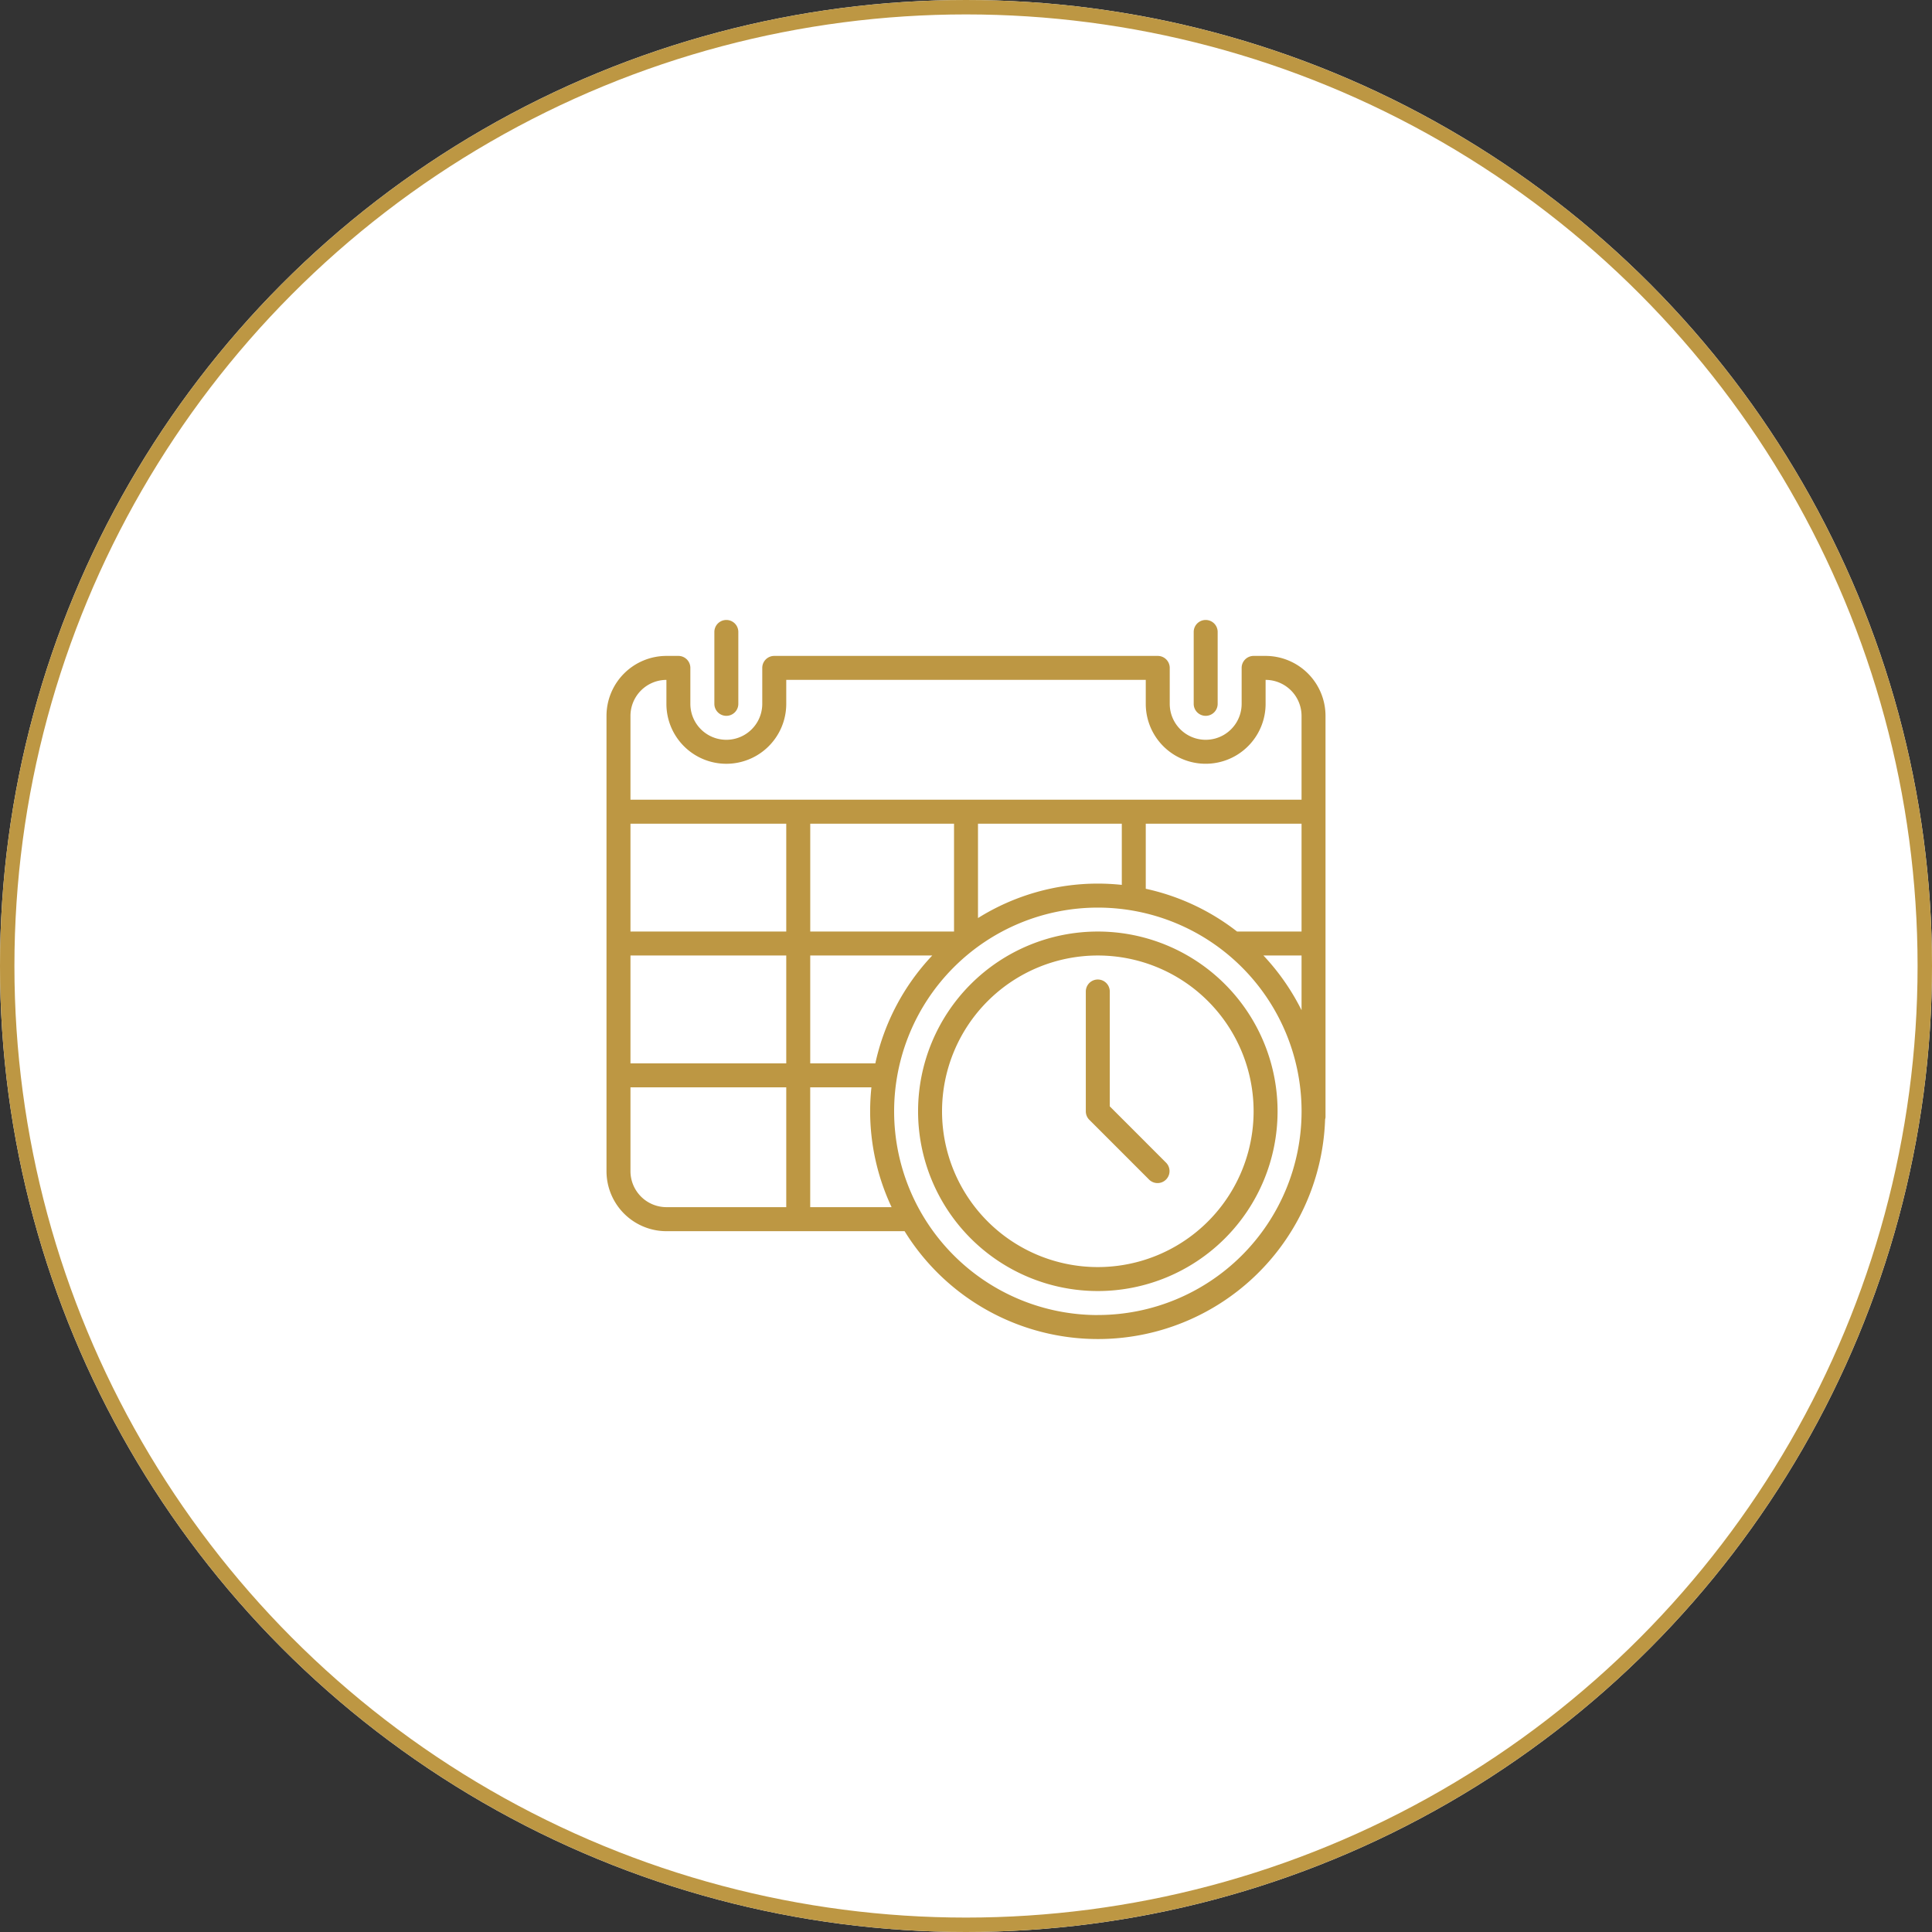
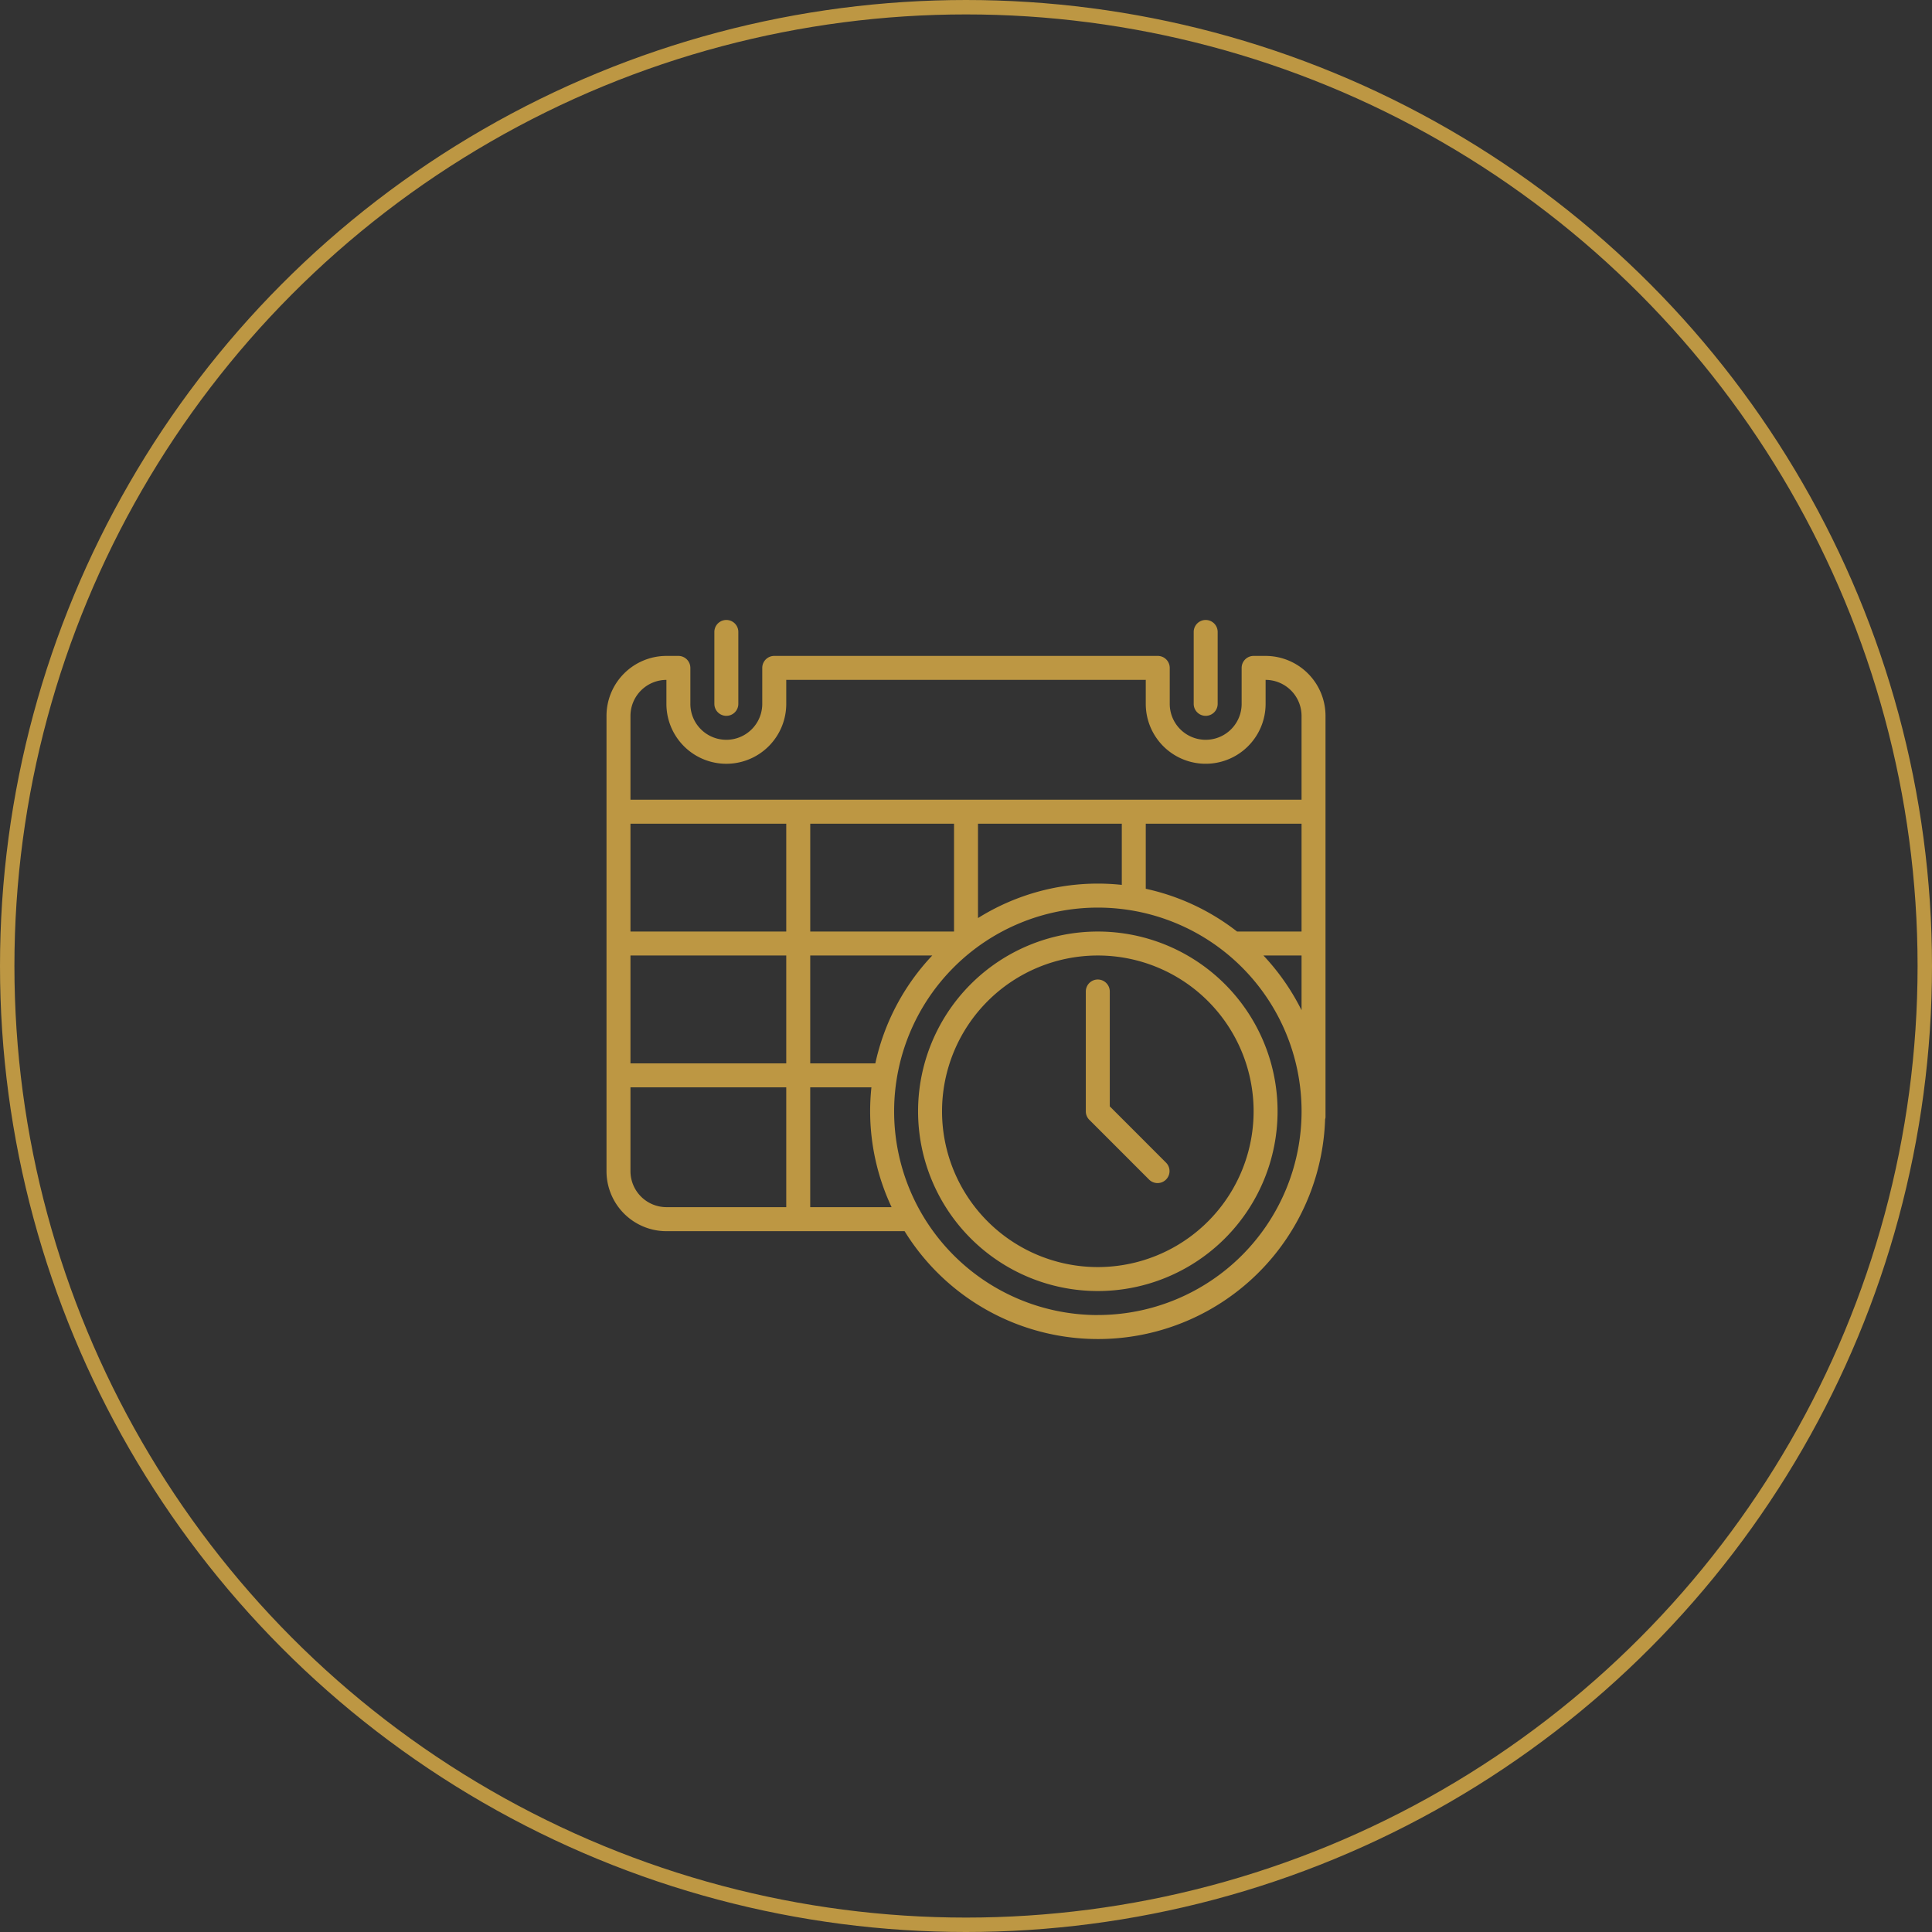
<svg xmlns="http://www.w3.org/2000/svg" width="134" height="134" viewBox="0 0 134 134">
  <rect x="0" y="0" width="134" height="134" fill="#333333" stroke="none" />
  <g id="icon_-_schedule_bg" data-name="icon - schedule_bg" transform="translate(-251 -4001)">
    <g id="Ellipse_7" data-name="Ellipse 7" transform="translate(251 4001)" fill="#fff" stroke="#bd9743" stroke-width="1">
-       <circle cx="67" cy="67" r="67" stroke="none" />
      <circle cx="67" cy="67" r="66.5" fill="none" />
    </g>
    <g id="calendar_9_" data-name="calendar (9)" transform="translate(293.06 4044)">
      <g id="Group_2364" data-name="Group 2364" transform="translate(0.006)">
        <g id="Group_2363" data-name="Group 2363" transform="translate(0)">
          <path id="Path_90" data-name="Path 90" d="M77.638,6.649a.831.831,0,0,0,.831-.831V.831a.831.831,0,1,0-1.662,0V5.818A.831.831,0,0,0,77.638,6.649Z" transform="translate(-69.326)" fill="#bd9743" />
          <path id="Path_91" data-name="Path 91" d="M45.72,25.6h-.831a.831.831,0,0,0-.831.831v2.493a2.493,2.493,0,1,1-4.987,0V26.431a.831.831,0,0,0-.831-.831h-26.6a.831.831,0,0,0-.831.831v2.493a2.493,2.493,0,1,1-4.987,0V26.431a.831.831,0,0,0-.831-.831H4.162A4.161,4.161,0,0,0,.006,29.756V61.34A4.161,4.161,0,0,0,4.162,65.5H20.681a15.763,15.763,0,0,0,29.166-7.757.781.781,0,0,0,.028-.139V29.756A4.161,4.161,0,0,0,45.72,25.6ZM12.473,63.833H4.162A2.5,2.5,0,0,1,1.668,61.34V55.522H12.473Zm0-9.974H1.668v-7.48H12.473Zm0-9.143H1.668v-7.48H12.473Zm1.662,19.117V55.522h4.245a15.875,15.875,0,0,0-.089,1.662,15.671,15.671,0,0,0,1.488,6.649H14.136ZM22.6,46.379a15.753,15.753,0,0,0-3.948,7.48H14.136v-7.48Zm-8.463-1.662v-7.48H24.11v7.48Zm19.948,26.6a14.13,14.13,0,1,1,14.13-14.13A14.13,14.13,0,0,1,34.084,71.314ZM25.772,43.782V37.236h9.974v4.245a15.875,15.875,0,0,0-1.662-.089A15.674,15.674,0,0,0,25.772,43.782Zm22.441,6.392a15.841,15.841,0,0,0-2.644-3.795h2.644Zm0-5.457H43.741a15.717,15.717,0,0,0-6.333-2.966V37.236H48.213Zm0-9.143H1.668V29.756a2.5,2.5,0,0,1,2.493-2.493v1.662a4.156,4.156,0,1,0,8.312,0V27.262H37.408v1.662a4.156,4.156,0,1,0,8.312,0V27.262a2.5,2.5,0,0,1,2.493,2.493v5.818Z" transform="translate(-0.006 -23.107)" fill="#bd9743" />
          <path id="Path_92" data-name="Path 92" d="M418.971,6.65a.831.831,0,0,0,.831-.831V.832a.831.831,0,0,0-1.662,0V5.819A.831.831,0,0,0,418.971,6.65Z" transform="translate(-377.413 -0.001)" fill="#bd9743" />
          <path id="Path_93" data-name="Path 93" d="M234.34,221.867a12.467,12.467,0,1,0,12.467,12.467A12.467,12.467,0,0,0,234.34,221.867Zm0,23.272a10.805,10.805,0,1,1,10.805-10.805A10.805,10.805,0,0,1,234.34,245.139Z" transform="translate(-200.263 -200.257)" fill="#bd9743" />
          <path id="Path_94" data-name="Path 94" d="M343,264.8v-7.967a.831.831,0,1,0-1.662,0v8.312a.831.831,0,0,0,.243.588l4.156,4.156a.831.831,0,0,0,1.175-1.175Z" transform="translate(-308.094 -231.065)" fill="#bd9743" />
        </g>
      </g>
    </g>
  </g>
</svg>